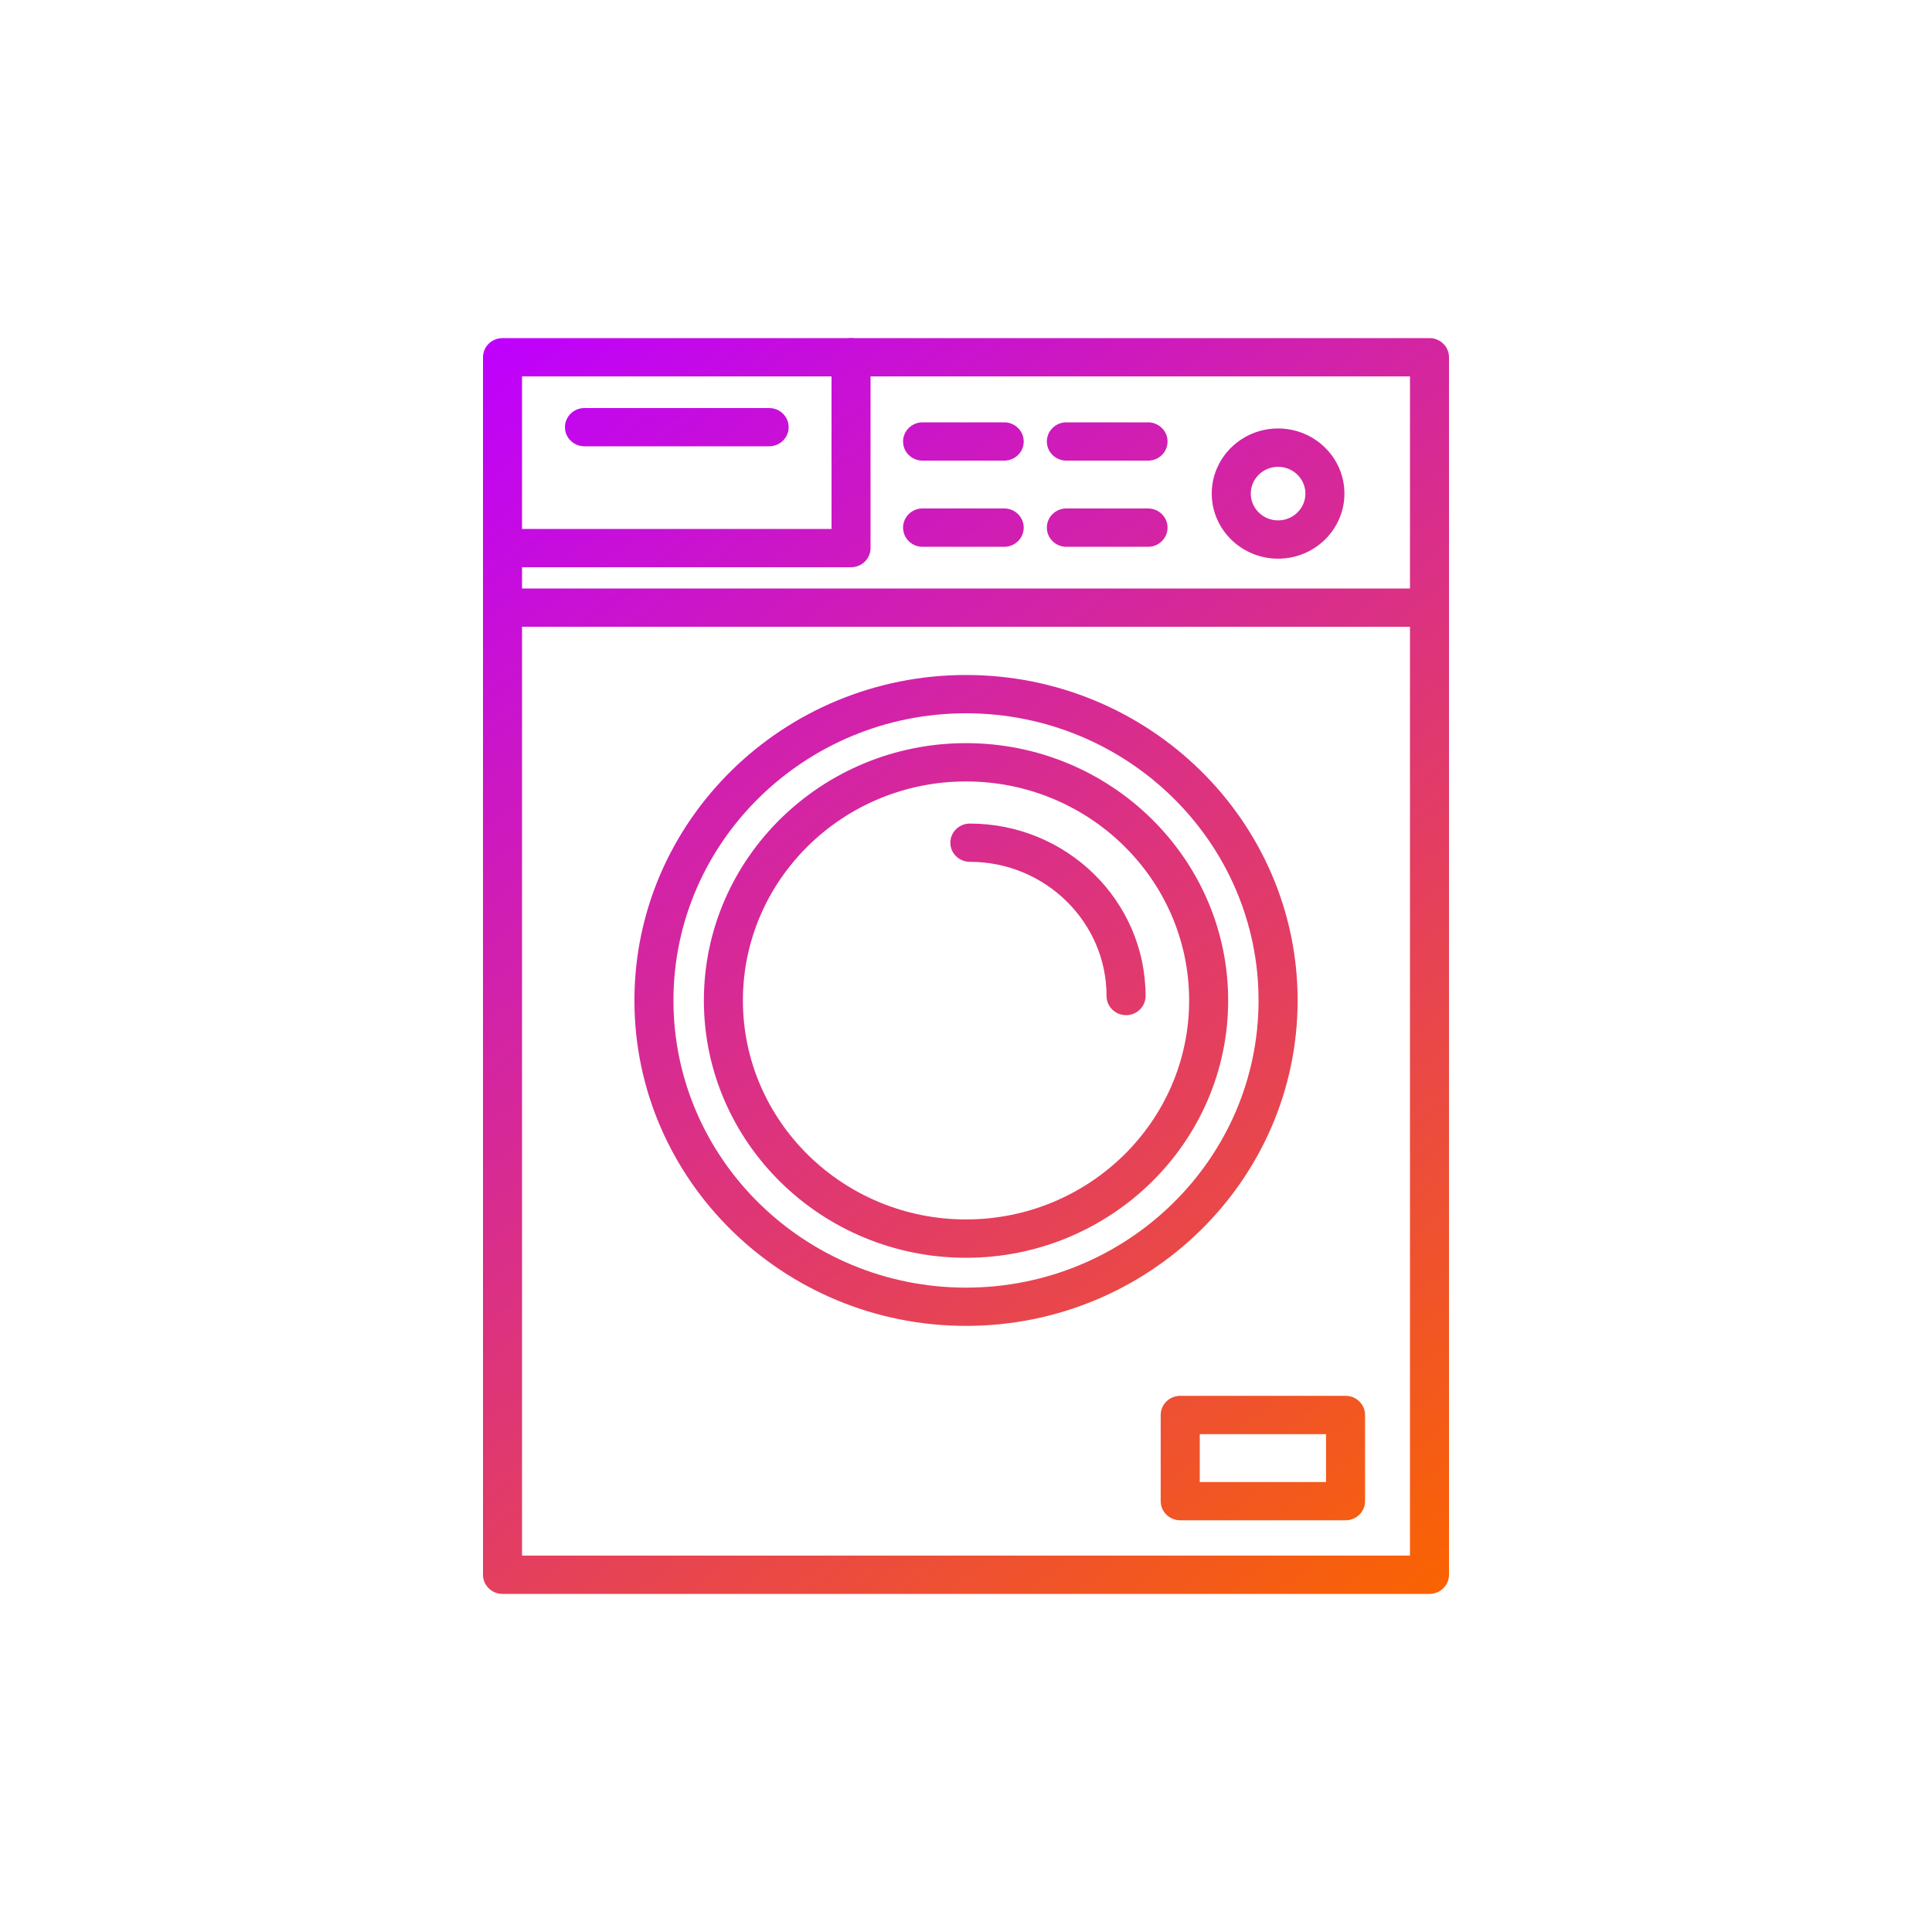
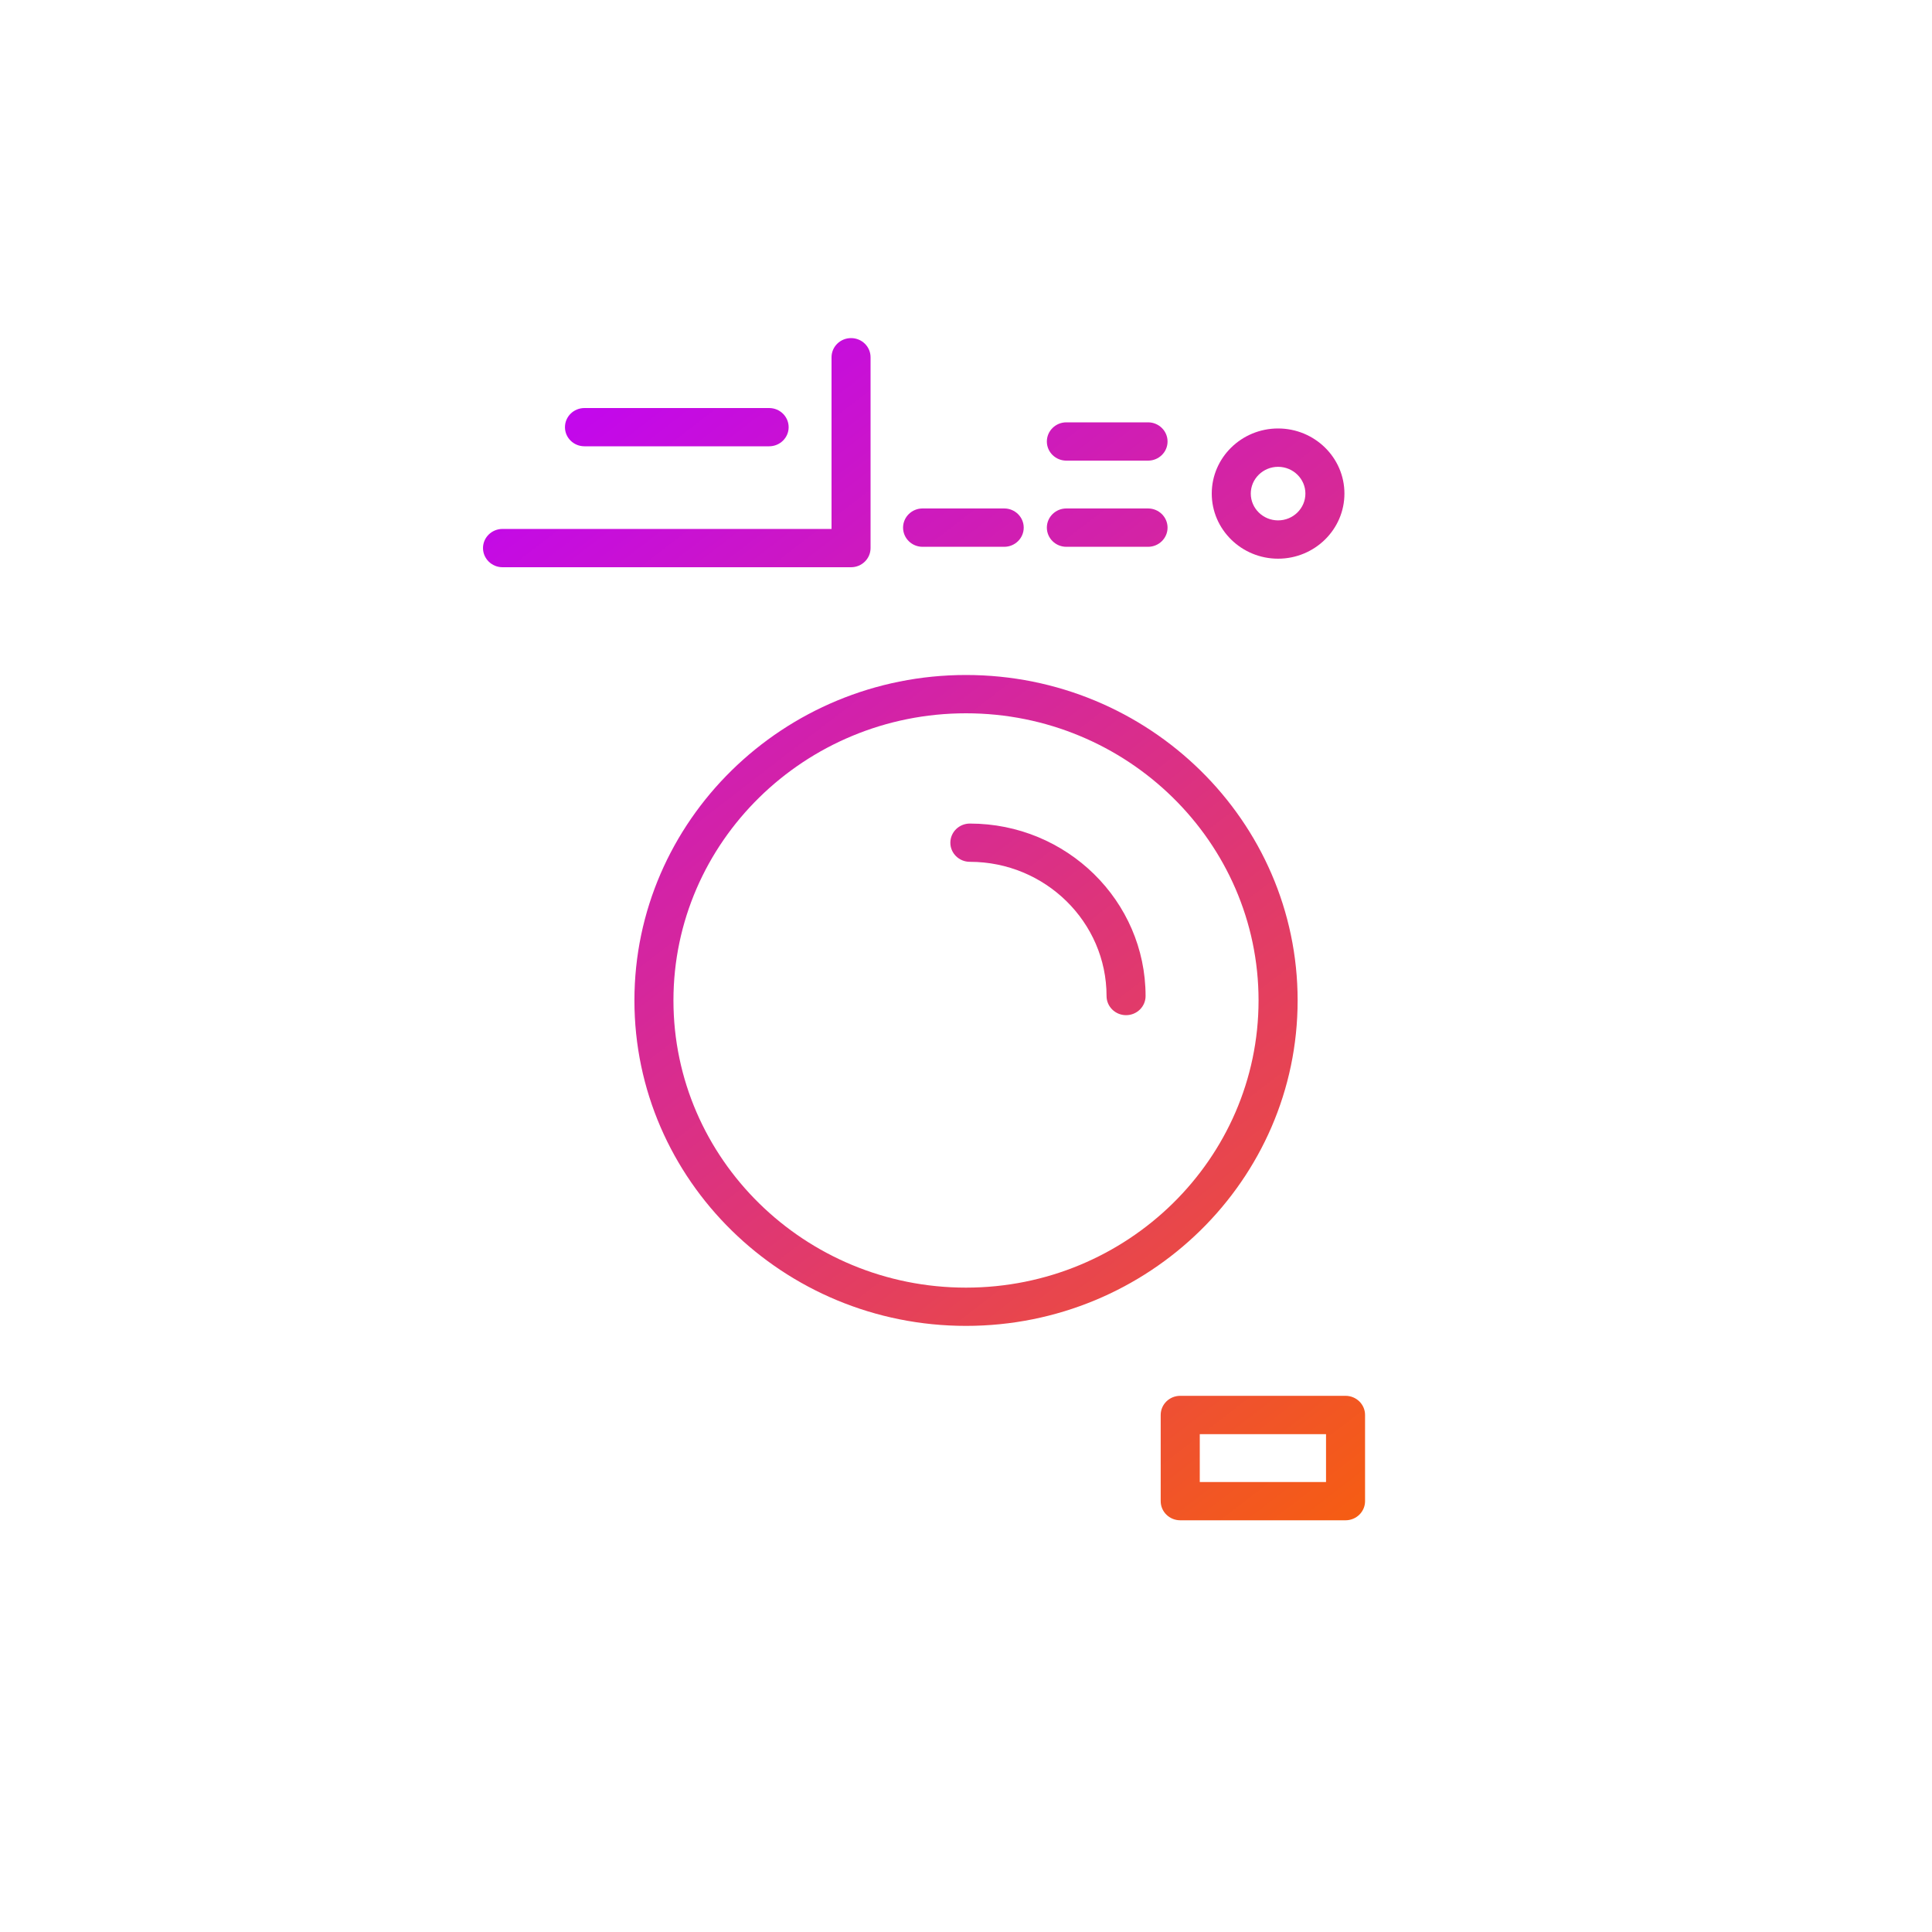
<svg xmlns="http://www.w3.org/2000/svg" width="40" height="40" viewBox="0 0 40 40" fill="none">
-   <path d="M10.808 32.207H29.192V7.793H10.808V32.207ZM29.596 33H10.404C10.181 33 10 32.823 10 32.603V7.397C10 7.177 10.181 7 10.404 7H29.596C29.819 7 30 7.177 30 7.397V32.603C30 32.823 29.819 33 29.596 33Z" fill="url(#paint0_linear_11044_1002)" />
  <path d="M24.84 30.684H27.454V29.693H24.84V30.684ZM27.858 31.476H24.436C24.212 31.476 24.031 31.299 24.031 31.08V29.295C24.031 29.076 24.212 28.899 24.436 28.899H27.858C28.081 28.899 28.262 29.076 28.262 29.295V31.08C28.262 31.299 28.081 31.476 27.858 31.476Z" fill="url(#paint1_linear_11044_1002)" />
  <path d="M23.314 21.018C23.091 21.018 22.91 20.84 22.91 20.622C22.91 19.09 21.64 17.843 20.08 17.843C19.857 17.843 19.676 17.666 19.676 17.448C19.676 17.228 19.857 17.051 20.08 17.051C22.086 17.051 23.718 18.652 23.718 20.622C23.718 20.84 23.538 21.018 23.314 21.018Z" fill="url(#paint2_linear_11044_1002)" />
-   <path d="M20 16.179C17.453 16.179 15.381 18.213 15.381 20.714C15.381 23.213 17.453 25.247 20 25.247C22.548 25.247 24.62 23.213 24.62 20.714C24.62 18.213 22.548 16.179 20 16.179ZM20 26.041C17.007 26.041 14.573 23.65 14.573 20.714C14.573 17.776 17.007 15.386 20 15.386C22.994 15.386 25.428 17.776 25.428 20.714C25.428 23.65 22.994 26.041 20 26.041Z" fill="url(#paint3_linear_11044_1002)" />
  <path d="M20 14.768C16.66 14.768 13.943 17.436 13.943 20.713C13.943 23.992 16.66 26.659 20 26.659C23.34 26.659 26.057 23.992 26.057 20.713C26.057 17.436 23.34 14.768 20 14.768ZM20 27.451C16.215 27.451 13.135 24.429 13.135 20.713C13.135 16.997 16.215 13.975 20 13.975C23.786 13.975 26.866 16.997 26.866 20.713C26.866 24.429 23.786 27.451 20 27.451Z" fill="url(#paint4_linear_11044_1002)" />
-   <path d="M20.791 9.537H19.101C18.878 9.537 18.697 9.36 18.697 9.141C18.697 8.922 18.878 8.744 19.101 8.744H20.791C21.014 8.744 21.195 8.922 21.195 9.141C21.195 9.36 21.014 9.537 20.791 9.537Z" fill="url(#paint5_linear_11044_1002)" />
  <path d="M23.769 9.537H22.078C21.855 9.537 21.674 9.36 21.674 9.141C21.674 8.922 21.855 8.744 22.078 8.744H23.769C23.992 8.744 24.173 8.922 24.173 9.141C24.173 9.36 23.992 9.537 23.769 9.537Z" fill="url(#paint6_linear_11044_1002)" />
  <path d="M20.791 11.321H19.101C18.878 11.321 18.697 11.143 18.697 10.924C18.697 10.705 18.878 10.527 19.101 10.527H20.791C21.014 10.527 21.195 10.705 21.195 10.924C21.195 11.143 21.014 11.321 20.791 11.321Z" fill="url(#paint7_linear_11044_1002)" />
  <path d="M23.769 11.321H22.078C21.855 11.321 21.674 11.143 21.674 10.924C21.674 10.705 21.855 10.527 22.078 10.527H23.769C23.992 10.527 24.173 10.705 24.173 10.924C24.173 11.143 23.992 11.321 23.769 11.321Z" fill="url(#paint8_linear_11044_1002)" />
  <path d="M17.62 11.744H10.404C10.181 11.744 10 11.565 10 11.347C10 11.128 10.181 10.951 10.404 10.951H17.216V7.397C17.216 7.177 17.397 7 17.62 7C17.844 7 18.024 7.177 18.024 7.397V11.347C18.024 11.565 17.844 11.744 17.62 11.744Z" fill="url(#paint9_linear_11044_1002)" />
-   <path d="M29.596 12.977H10.404C10.181 12.977 10 12.8 10 12.58C10 12.361 10.181 12.184 10.404 12.184H29.596C29.819 12.184 30 12.361 30 12.58C30 12.8 29.819 12.977 29.596 12.977Z" fill="url(#paint10_linear_11044_1002)" />
  <path d="M26.461 9.665C26.15 9.665 25.896 9.914 25.896 10.219C25.896 10.525 26.15 10.774 26.461 10.774C26.773 10.774 27.027 10.525 27.027 10.219C27.027 9.914 26.773 9.665 26.461 9.665ZM26.461 11.567C25.704 11.567 25.088 10.962 25.088 10.219C25.088 9.475 25.704 8.871 26.461 8.871C27.219 8.871 27.835 9.475 27.835 10.219C27.835 10.962 27.219 11.567 26.461 11.567Z" fill="url(#paint11_linear_11044_1002)" />
  <path d="M15.924 9.24H12.101C11.877 9.24 11.697 9.063 11.697 8.845C11.697 8.625 11.877 8.448 12.101 8.448H15.924C16.147 8.448 16.328 8.625 16.328 8.845C16.328 9.063 16.147 9.24 15.924 9.24Z" fill="url(#paint12_linear_11044_1002)" />
  <defs>
    <linearGradient id="paint0_linear_11044_1002" x1="10" y1="7" x2="30" y2="33" gradientUnits="userSpaceOnUse">
      <stop stop-color="#BE00FF" />
      <stop offset="1" stop-color="#FA6400" />
    </linearGradient>
    <linearGradient id="paint1_linear_11044_1002" x1="10" y1="7" x2="30" y2="33" gradientUnits="userSpaceOnUse">
      <stop stop-color="#BE00FF" />
      <stop offset="1" stop-color="#FA6400" />
    </linearGradient>
    <linearGradient id="paint2_linear_11044_1002" x1="10" y1="7" x2="30" y2="33" gradientUnits="userSpaceOnUse">
      <stop stop-color="#BE00FF" />
      <stop offset="1" stop-color="#FA6400" />
    </linearGradient>
    <linearGradient id="paint3_linear_11044_1002" x1="10" y1="7" x2="30" y2="33" gradientUnits="userSpaceOnUse">
      <stop stop-color="#BE00FF" />
      <stop offset="1" stop-color="#FA6400" />
    </linearGradient>
    <linearGradient id="paint4_linear_11044_1002" x1="10" y1="7" x2="30" y2="33" gradientUnits="userSpaceOnUse">
      <stop stop-color="#BE00FF" />
      <stop offset="1" stop-color="#FA6400" />
    </linearGradient>
    <linearGradient id="paint5_linear_11044_1002" x1="10" y1="7" x2="30" y2="33" gradientUnits="userSpaceOnUse">
      <stop stop-color="#BE00FF" />
      <stop offset="1" stop-color="#FA6400" />
    </linearGradient>
    <linearGradient id="paint6_linear_11044_1002" x1="10" y1="7" x2="30" y2="33" gradientUnits="userSpaceOnUse">
      <stop stop-color="#BE00FF" />
      <stop offset="1" stop-color="#FA6400" />
    </linearGradient>
    <linearGradient id="paint7_linear_11044_1002" x1="10" y1="7" x2="30" y2="33" gradientUnits="userSpaceOnUse">
      <stop stop-color="#BE00FF" />
      <stop offset="1" stop-color="#FA6400" />
    </linearGradient>
    <linearGradient id="paint8_linear_11044_1002" x1="10" y1="7" x2="30" y2="33" gradientUnits="userSpaceOnUse">
      <stop stop-color="#BE00FF" />
      <stop offset="1" stop-color="#FA6400" />
    </linearGradient>
    <linearGradient id="paint9_linear_11044_1002" x1="10" y1="7" x2="30" y2="33" gradientUnits="userSpaceOnUse">
      <stop stop-color="#BE00FF" />
      <stop offset="1" stop-color="#FA6400" />
    </linearGradient>
    <linearGradient id="paint10_linear_11044_1002" x1="10" y1="7" x2="30" y2="33" gradientUnits="userSpaceOnUse">
      <stop stop-color="#BE00FF" />
      <stop offset="1" stop-color="#FA6400" />
    </linearGradient>
    <linearGradient id="paint11_linear_11044_1002" x1="10" y1="7" x2="30" y2="33" gradientUnits="userSpaceOnUse">
      <stop stop-color="#BE00FF" />
      <stop offset="1" stop-color="#FA6400" />
    </linearGradient>
    <linearGradient id="paint12_linear_11044_1002" x1="10" y1="7" x2="30" y2="33" gradientUnits="userSpaceOnUse">
      <stop stop-color="#BE00FF" />
      <stop offset="1" stop-color="#FA6400" />
    </linearGradient>
  </defs>
</svg>